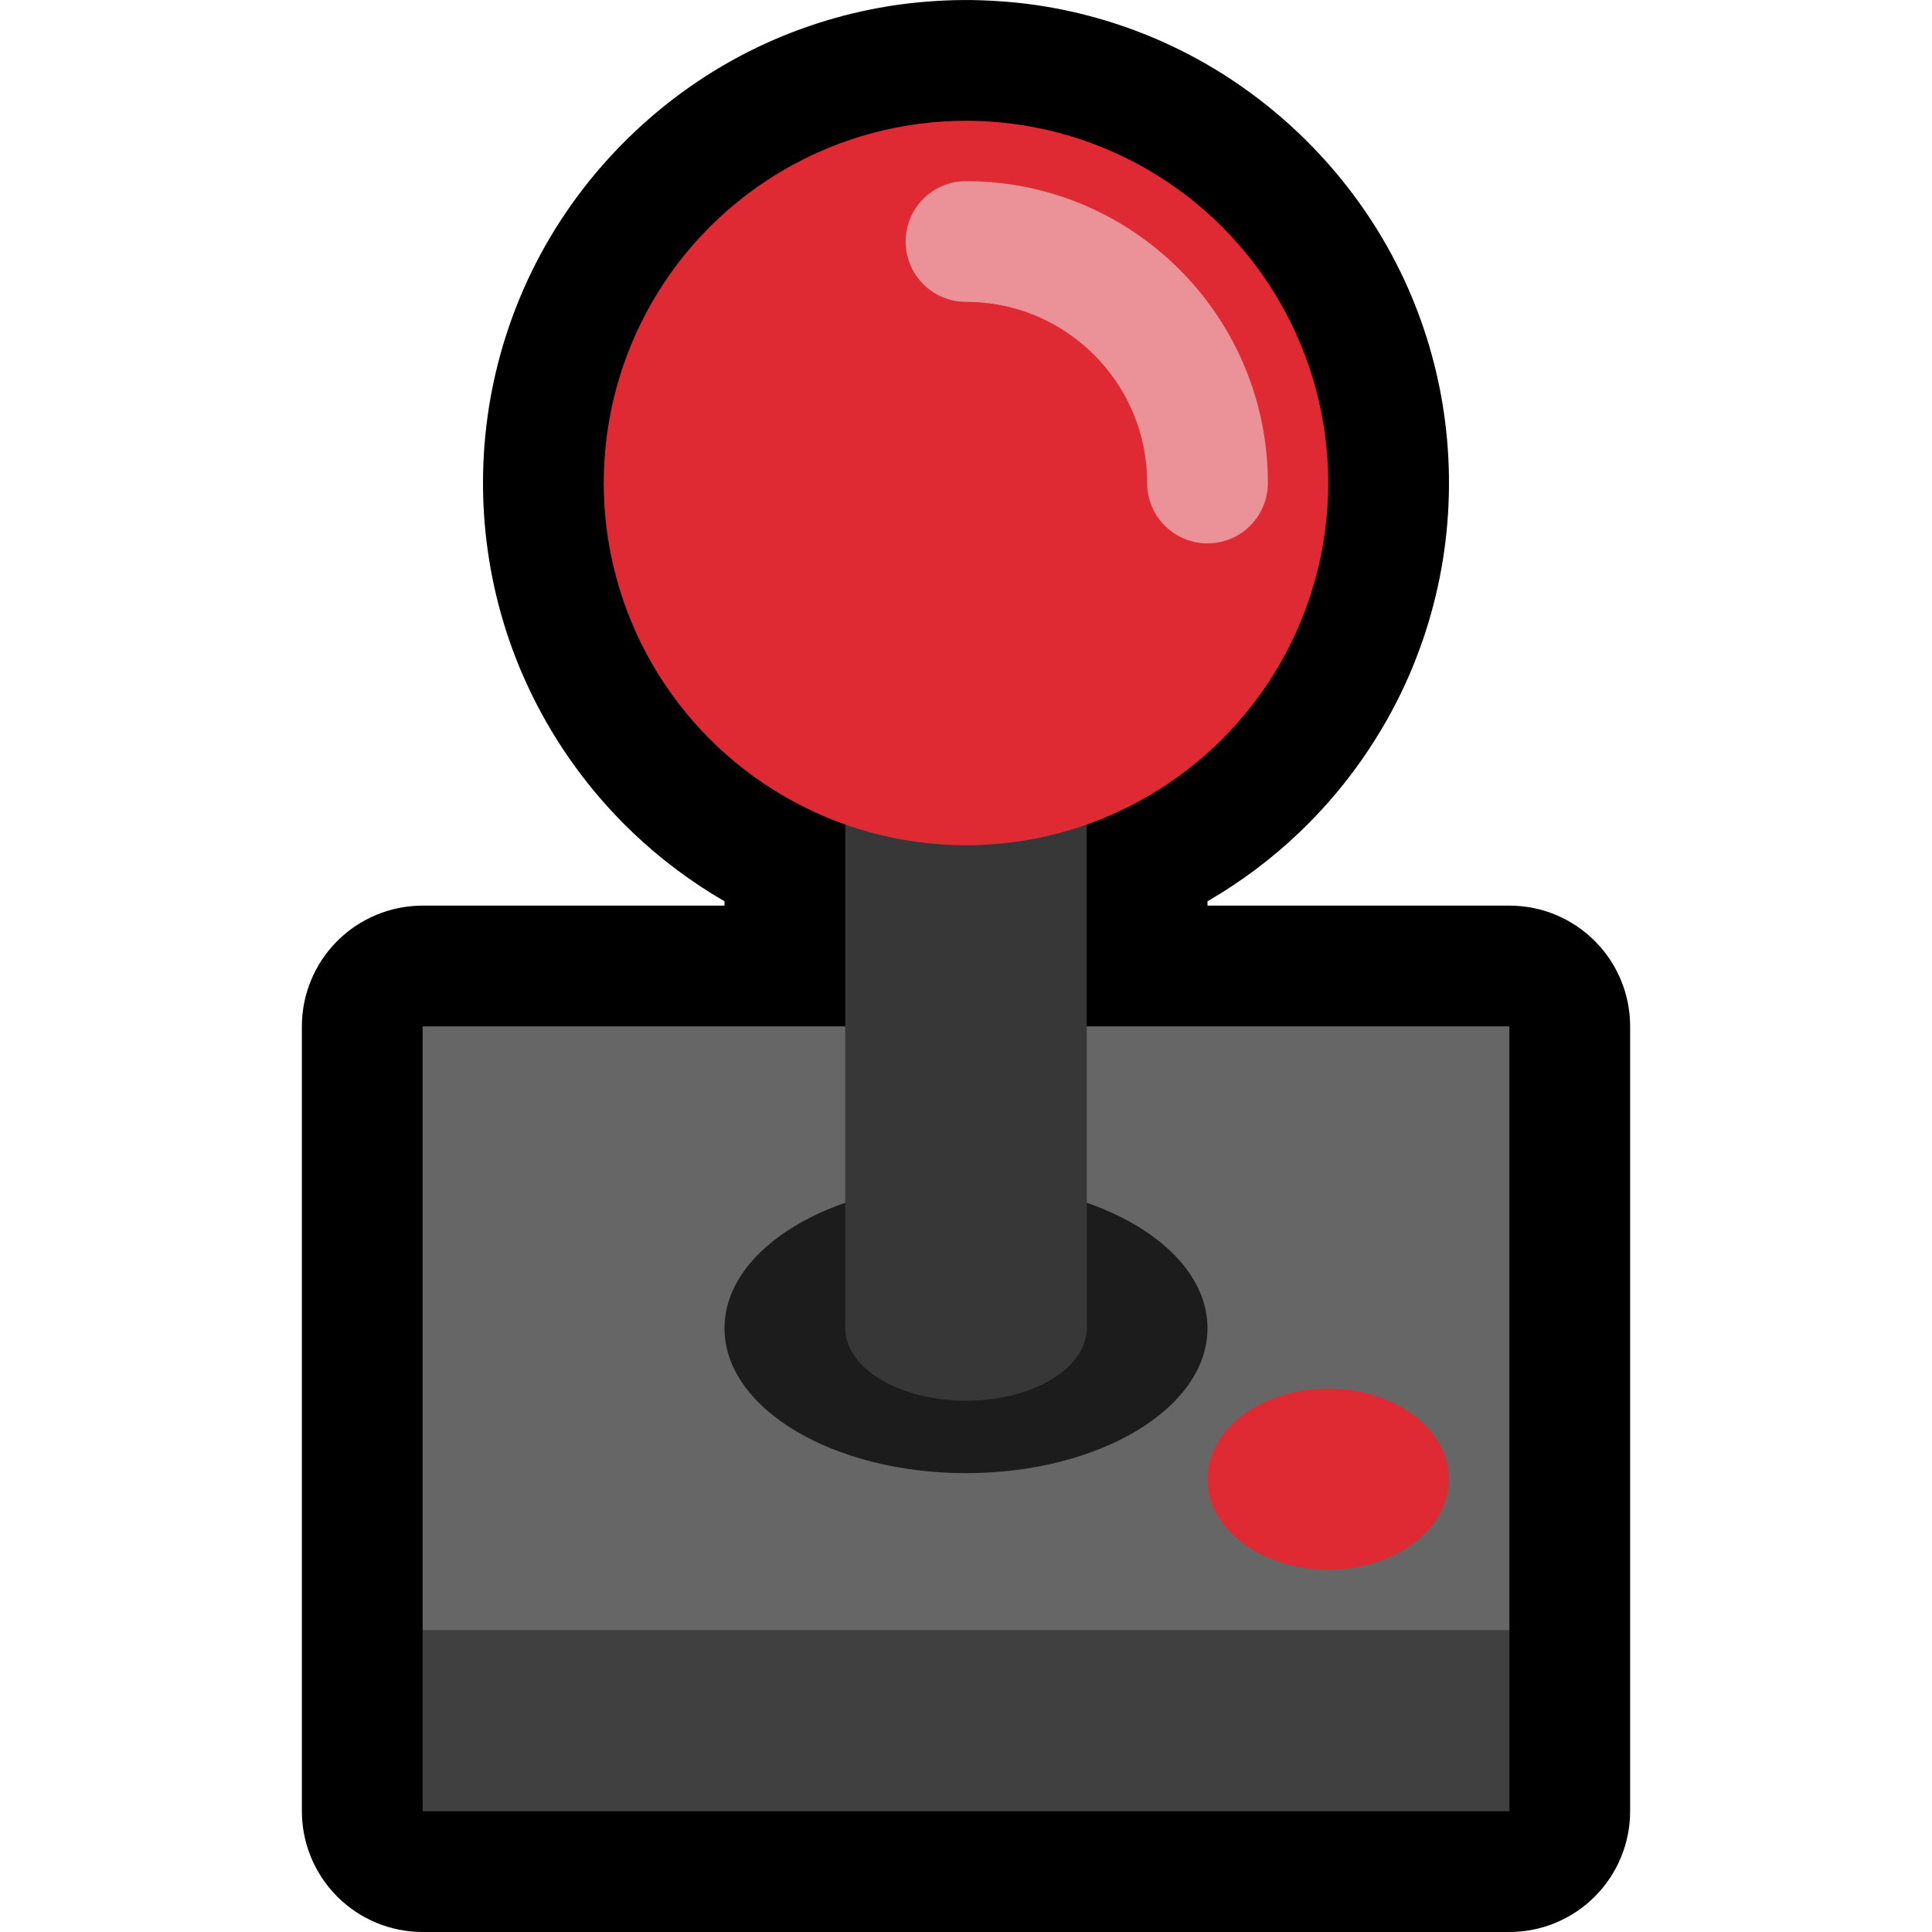
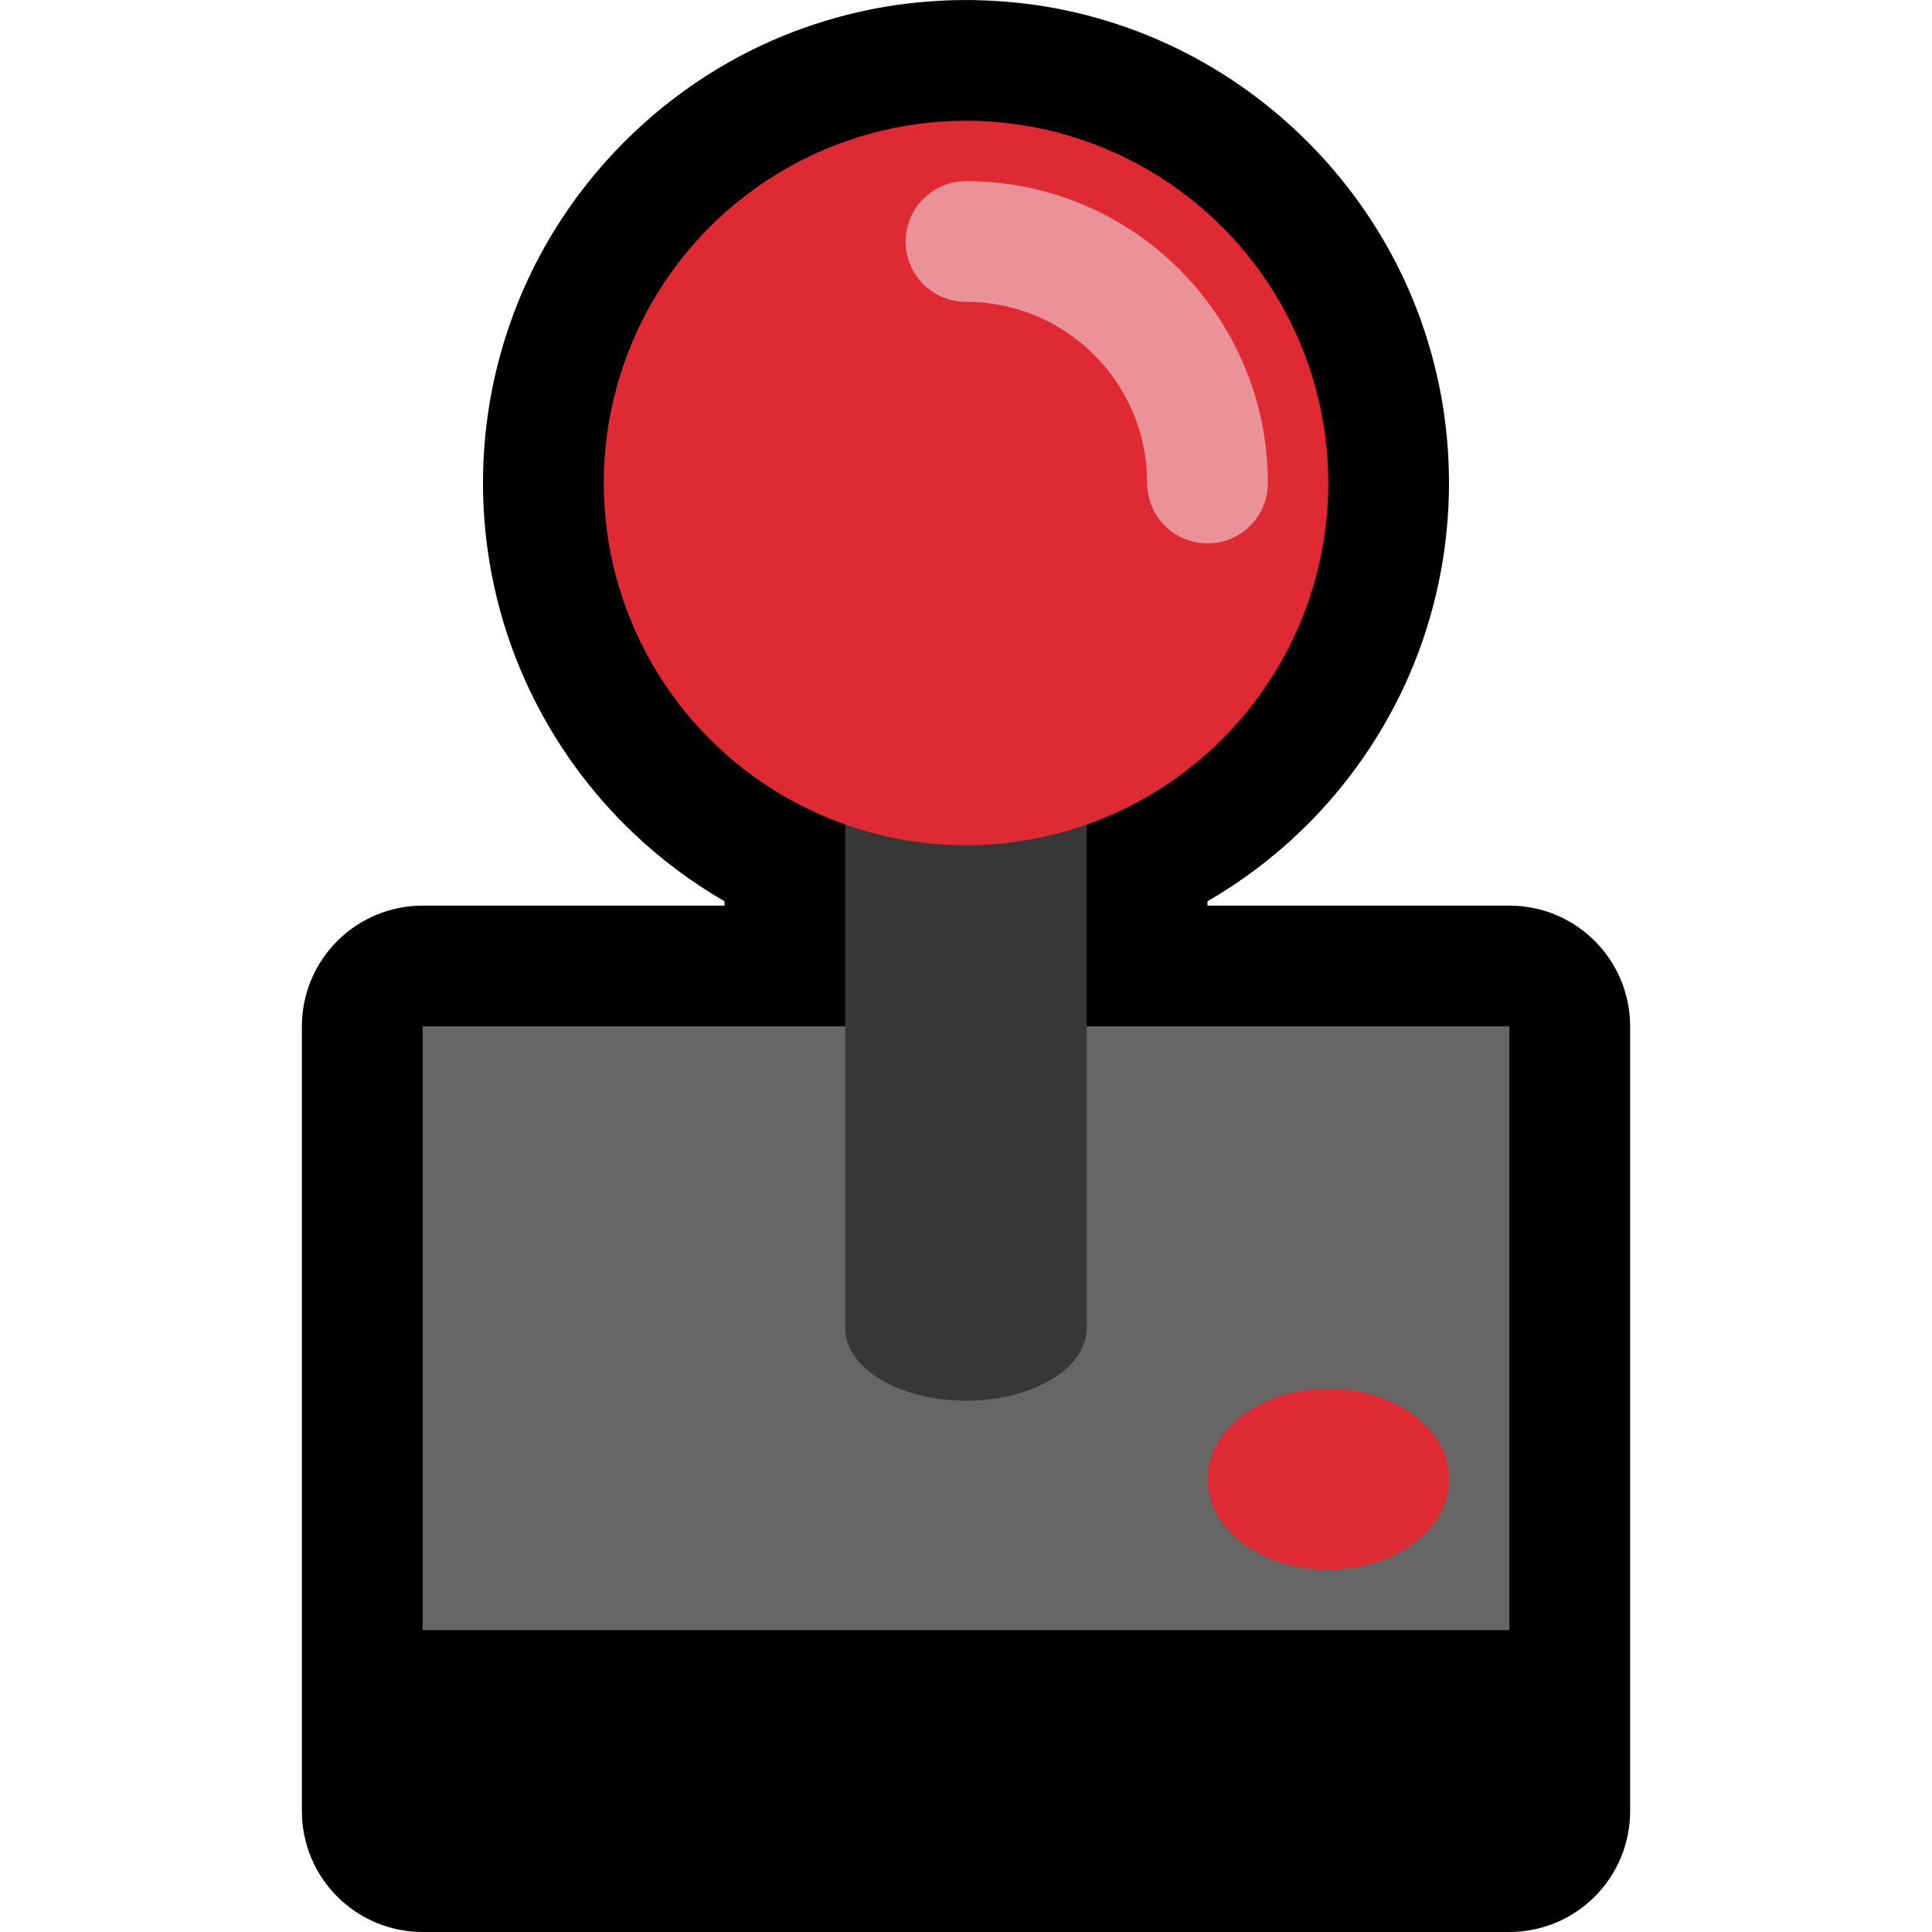
<svg xmlns="http://www.w3.org/2000/svg" width="100%" height="100%" viewBox="0 0 32 32" version="1.1" xml:space="preserve" style="fill-rule:evenodd;clip-rule:evenodd;stroke-linecap:round;stroke-linejoin:round;stroke-miterlimit:1.5;">
  <rect id="joystick" x="0" y="0" width="32" height="32" style="fill:none;" />
  <g id="outline">
    <path d="M12,14.928c-0.549,-0.318 -1.06,-0.7 -1.519,-1.138c-0.697,-0.664 -1.272,-1.454 -1.69,-2.321c-0.358,-0.741 -0.599,-1.538 -0.713,-2.353c-0.118,-0.839 -0.102,-1.696 0.047,-2.529c0.139,-0.775 0.393,-1.529 0.752,-2.23c0.792,-1.545 2.089,-2.812 3.654,-3.567c0.681,-0.328 1.408,-0.558 2.154,-0.682c0.368,-0.061 0.738,-0.094 1.11,-0.105c0.102,-0.002 0.205,-0.003 0.308,-0.002c0.373,0.007 0.744,0.035 1.113,0.091c0.748,0.115 1.479,0.336 2.165,0.657c1.663,0.777 3.031,2.129 3.829,3.782c0.328,0.681 0.558,1.408 0.682,2.154c0.133,0.803 0.143,1.626 0.03,2.431c-0.114,0.815 -0.355,1.611 -0.712,2.353c-0.419,0.867 -0.994,1.657 -1.691,2.321c-0.459,0.438 -0.97,0.82 -1.519,1.138l0,0.072c0,0 2.931,0 5,0c1.105,0 2,0.895 2,2c0,3.271 0,9.729 0,13c0,0.53 -0.211,1.039 -0.586,1.414c-0.375,0.375 -0.884,0.586 -1.414,0.586c-4.184,0 -13.816,0 -18,0c-0.53,0 -1.039,-0.211 -1.414,-0.586c-0.375,-0.375 -0.586,-0.884 -0.586,-1.414c0,-3.271 0,-9.729 0,-13c0,-0.53 0.211,-1.039 0.586,-1.414c0.375,-0.375 0.884,-0.586 1.414,-0.586c2.069,0 5,0 5,0l0,-0.072Z" />
  </g>
  <g id="emoji">
-     <path d="M25,30l-18,0l0,-3l2,-1l14,0l2,1l0,3Z" style="fill:#404040;" />
    <rect x="7" y="17" width="18" height="10" style="fill:#666;" />
-     <ellipse cx="16" cy="22" rx="4" ry="2.4" style="fill:#1c1c1c;" />
    <ellipse cx="16" cy="22" rx="2" ry="1.2" style="fill:#373737;" />
    <ellipse cx="22" cy="24.5" rx="2" ry="1.5" style="fill:#e02a33;" />
    <rect x="14" y="7" width="4" height="15" style="fill:#373737;" />
    <circle cx="16" cy="8" r="6" style="fill:#e02a33;" />
    <path d="M16,4c0,0 0.001,0 0.002,0c2.208,0 3.998,1.79 3.998,3.998c0,0.001 0,0.002 0,0.002" style="fill:none;stroke:#ea9297;stroke-width:2px;" />
  </g>
</svg>